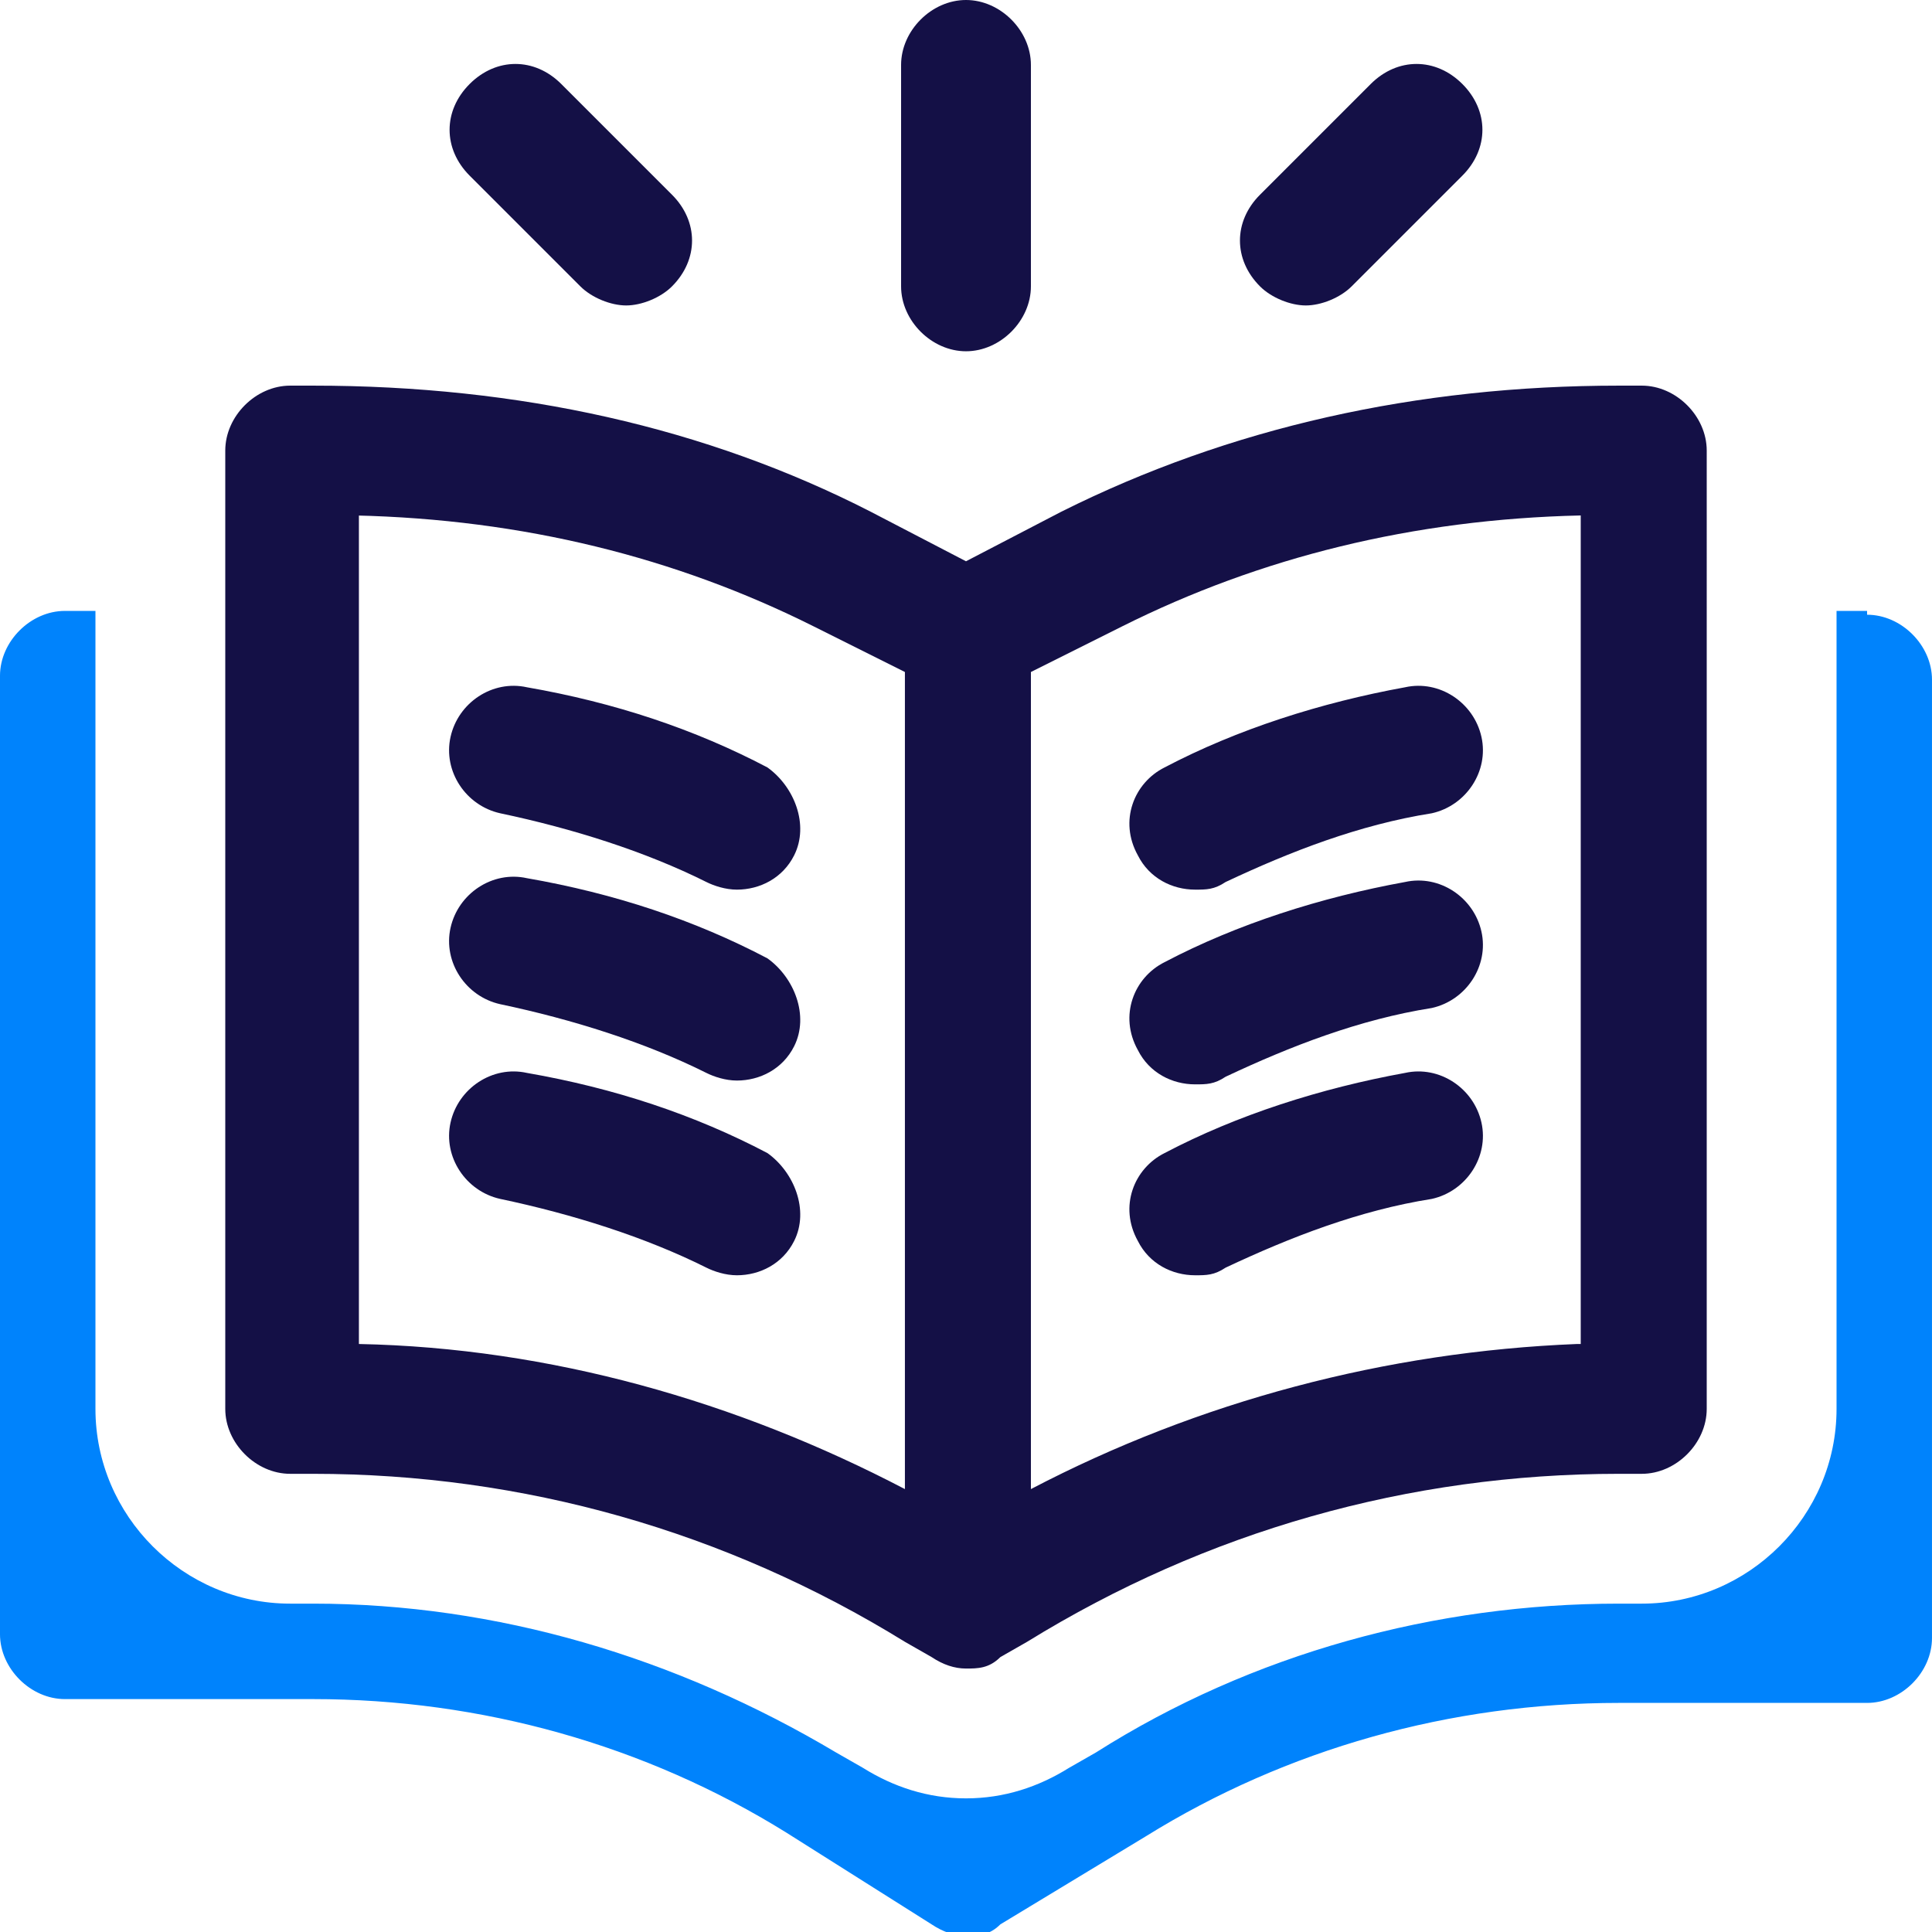
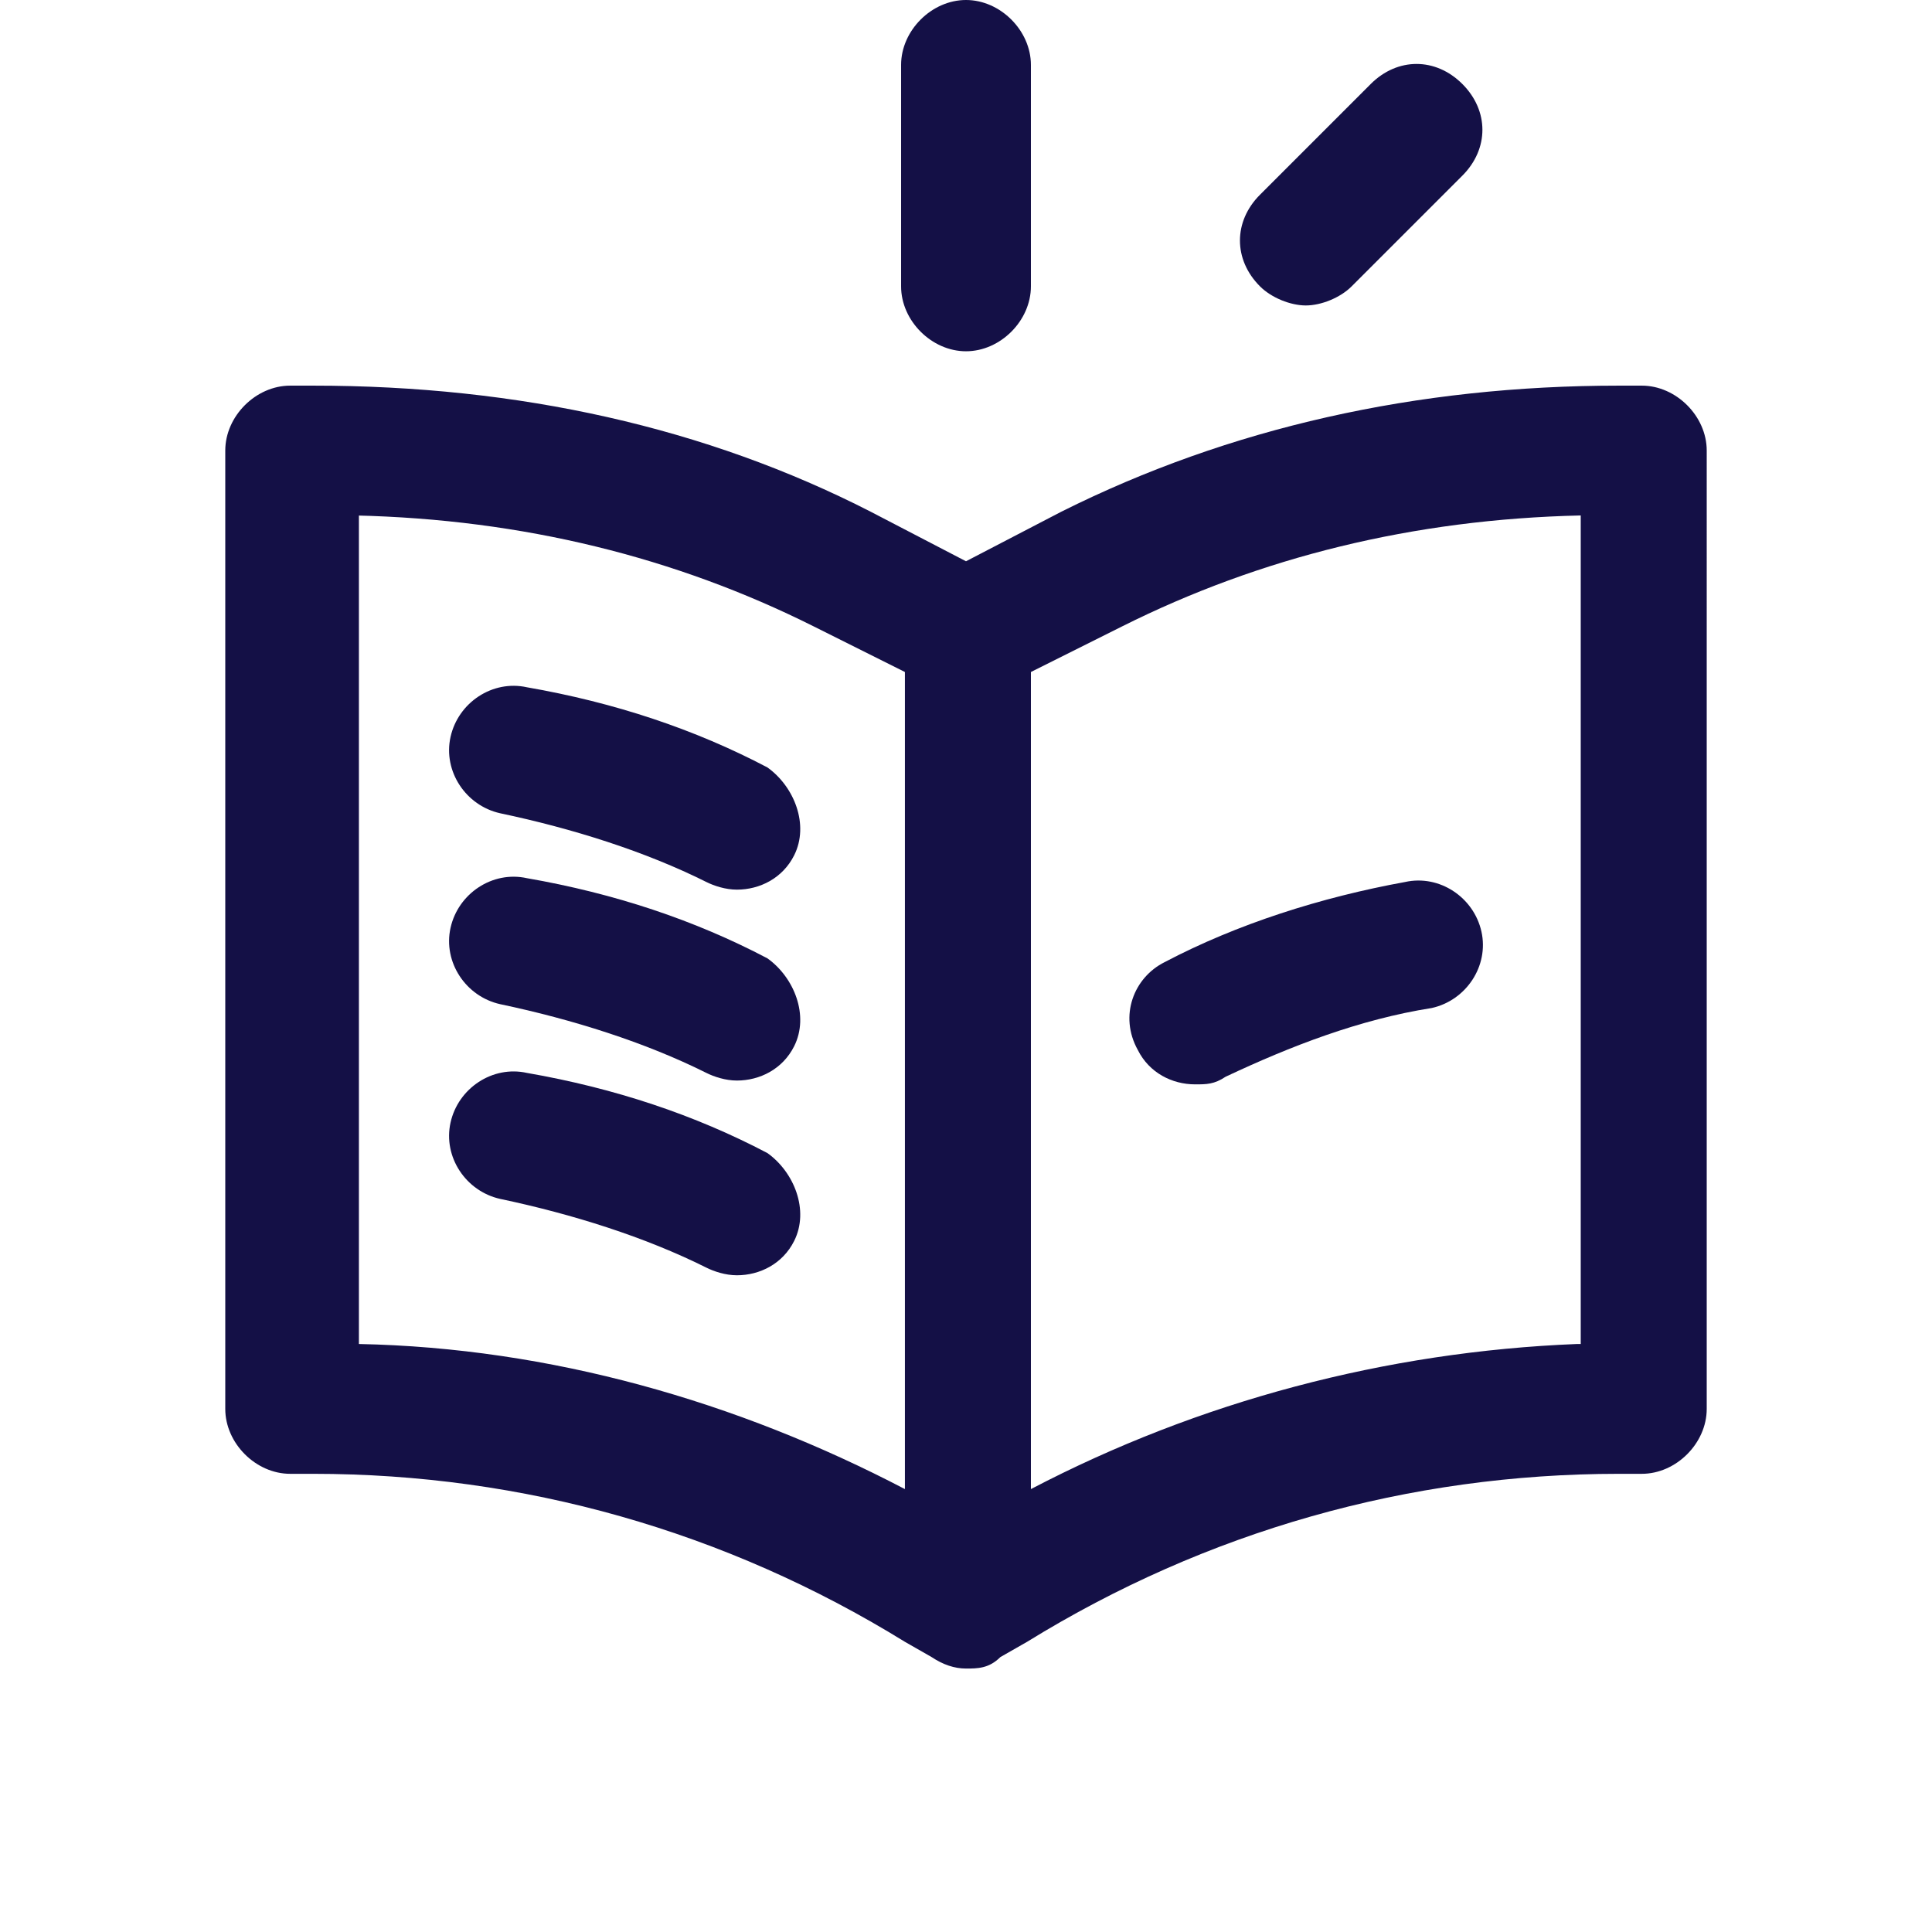
<svg xmlns="http://www.w3.org/2000/svg" id="Warstwa_1" version="1.1" viewBox="0 0 50.6 50.6">
  <defs>
    <style>
      .st0 {
        fill: #141046;
      }

      .st1 {
        fill: #0083fc;
      }
    </style>
  </defs>
  <path class="st0" d="M43,10.1h-.6c-5.3,0-10.2,1.1-14.6,3.3l-2.5,1.3-2.5-1.3c-4.3-2.2-9.2-3.3-14.6-3.3h-.6c-.9,0-1.7.8-1.7,1.7v25.1c0,.9.8,1.7,1.7,1.7h.6c5.5,0,10.8,1.5,15.5,4.4l.7.4c.3.2.6.3.9.3s.6,0,.9-.3l.7-.4c4.7-2.9,10-4.4,15.5-4.4h.6c.9,0,1.7-.8,1.7-1.7V11.8c0-.9-.8-1.7-1.7-1.7ZM9.3,13.5c4.4.1,8.4,1.1,12,2.9l2.4,1.2v21.4c-4.4-2.3-9.3-3.7-14.3-3.8V13.5h0ZM41.3,35.2c-5,.2-9.9,1.5-14.3,3.8v-21.4l2.4-1.2c3.6-1.8,7.6-2.8,12-2.9v21.7h0Z" />
  <path class="st0" d="M20.1,20.1c-1.9-1-4-1.7-6.3-2.1-.9-.2-1.8.4-2,1.3-.2.9.4,1.8,1.3,2,1.9.4,3.8,1,5.4,1.8.2.1.5.2.8.2.6,0,1.2-.3,1.5-.9.4-.8,0-1.8-.7-2.3h0Z" />
  <path class="st0" d="M20.1,25.1c-1.9-1-4-1.7-6.3-2.1-.9-.2-1.8.4-2,1.3-.2.9.4,1.8,1.3,2,1.9.4,3.8,1,5.4,1.8.2.1.5.2.8.2.6,0,1.2-.3,1.5-.9.4-.8,0-1.8-.7-2.3h0Z" />
  <path class="st0" d="M20.1,30.2c-1.9-1-4-1.7-6.3-2.1-.9-.2-1.8.4-2,1.3-.2.9.4,1.8,1.3,2,1.9.4,3.8,1,5.4,1.8.2.1.5.2.8.2.6,0,1.2-.3,1.5-.9.4-.8,0-1.8-.7-2.3h0Z" />
-   <path class="st0" d="M31.3,23.3c.3,0,.5,0,.8-.2,1.7-.8,3.5-1.5,5.4-1.8.9-.2,1.5-1.1,1.3-2-.2-.9-1.1-1.5-2-1.3-2.2.4-4.4,1.1-6.3,2.1-.8.4-1.2,1.4-.7,2.3.3.6.9.9,1.5.9h0Z" />
  <path class="st0" d="M31.3,28.4c.3,0,.5,0,.8-.2,1.7-.8,3.5-1.5,5.4-1.8.9-.2,1.5-1.1,1.3-2-.2-.9-1.1-1.5-2-1.3-2.2.4-4.4,1.1-6.3,2.1-.8.4-1.2,1.4-.7,2.3.3.6.9.9,1.5.9h0Z" />
-   <path class="st0" d="M31.3,33.4c.3,0,.5,0,.8-.2,1.7-.8,3.5-1.5,5.4-1.8.9-.2,1.5-1.1,1.3-2-.2-.9-1.1-1.5-2-1.3-2.2.4-4.4,1.1-6.3,2.1-.8.4-1.2,1.4-.7,2.3.3.6.9.9,1.5.9h0Z" />
  <path class="st0" d="M25.3,9.2c.9,0,1.7-.8,1.7-1.7V1.7c0-.9-.8-1.7-1.7-1.7s-1.7.8-1.7,1.7v5.8c0,.9.8,1.7,1.7,1.7Z" />
-   <path class="st0" d="M34.2,8c.4,0,.9-.2,1.2-.5l2.9-2.9c.7-.7.7-1.7,0-2.4-.7-.7-1.7-.7-2.4,0l-2.9,2.9c-.7.7-.7,1.7,0,2.4.3.3.8.5,1.2.5h0Z" />
-   <path class="st0" d="M15.2,7.5c.3.3.8.5,1.2.5s.9-.2,1.2-.5c.7-.7.7-1.7,0-2.4l-2.9-2.9c-.7-.7-1.7-.7-2.4,0-.7.7-.7,1.7,0,2.4l2.9,2.9h0Z" />
-   <path class="st1" d="M48.9,16h-.8v20.9c0,2.8-2.3,5.1-5.1,5.1h-.6c-4.8,0-9.6,1.3-13.7,3.9l-.7.4c-.8.5-1.7.8-2.7.8s-1.9-.3-2.7-.8l-.7-.4c-4.2-2.5-8.9-3.9-13.7-3.9h-.6c-2.8,0-5.1-2.3-5.1-5.1v-20.9h-.8c-.9,0-1.7.8-1.7,1.7v25.1c0,.9.8,1.7,1.7,1.7h6.5c4.4,0,8.7,1.2,12.4,3.5l3.8,2.4c.3.2.6.3.9.3s.6,0,.9-.3l3.8-2.3c3.7-2.3,8-3.5,12.4-3.5h6.5c.9,0,1.7-.8,1.7-1.7v-25.1c0-.9-.8-1.7-1.7-1.7h0Z" />
+   <path class="st0" d="M34.2,8c.4,0,.9-.2,1.2-.5l2.9-2.9c.7-.7.7-1.7,0-2.4-.7-.7-1.7-.7-2.4,0l-2.9,2.9c-.7.7-.7,1.7,0,2.4.3.3.8.5,1.2.5h0" />
</svg>